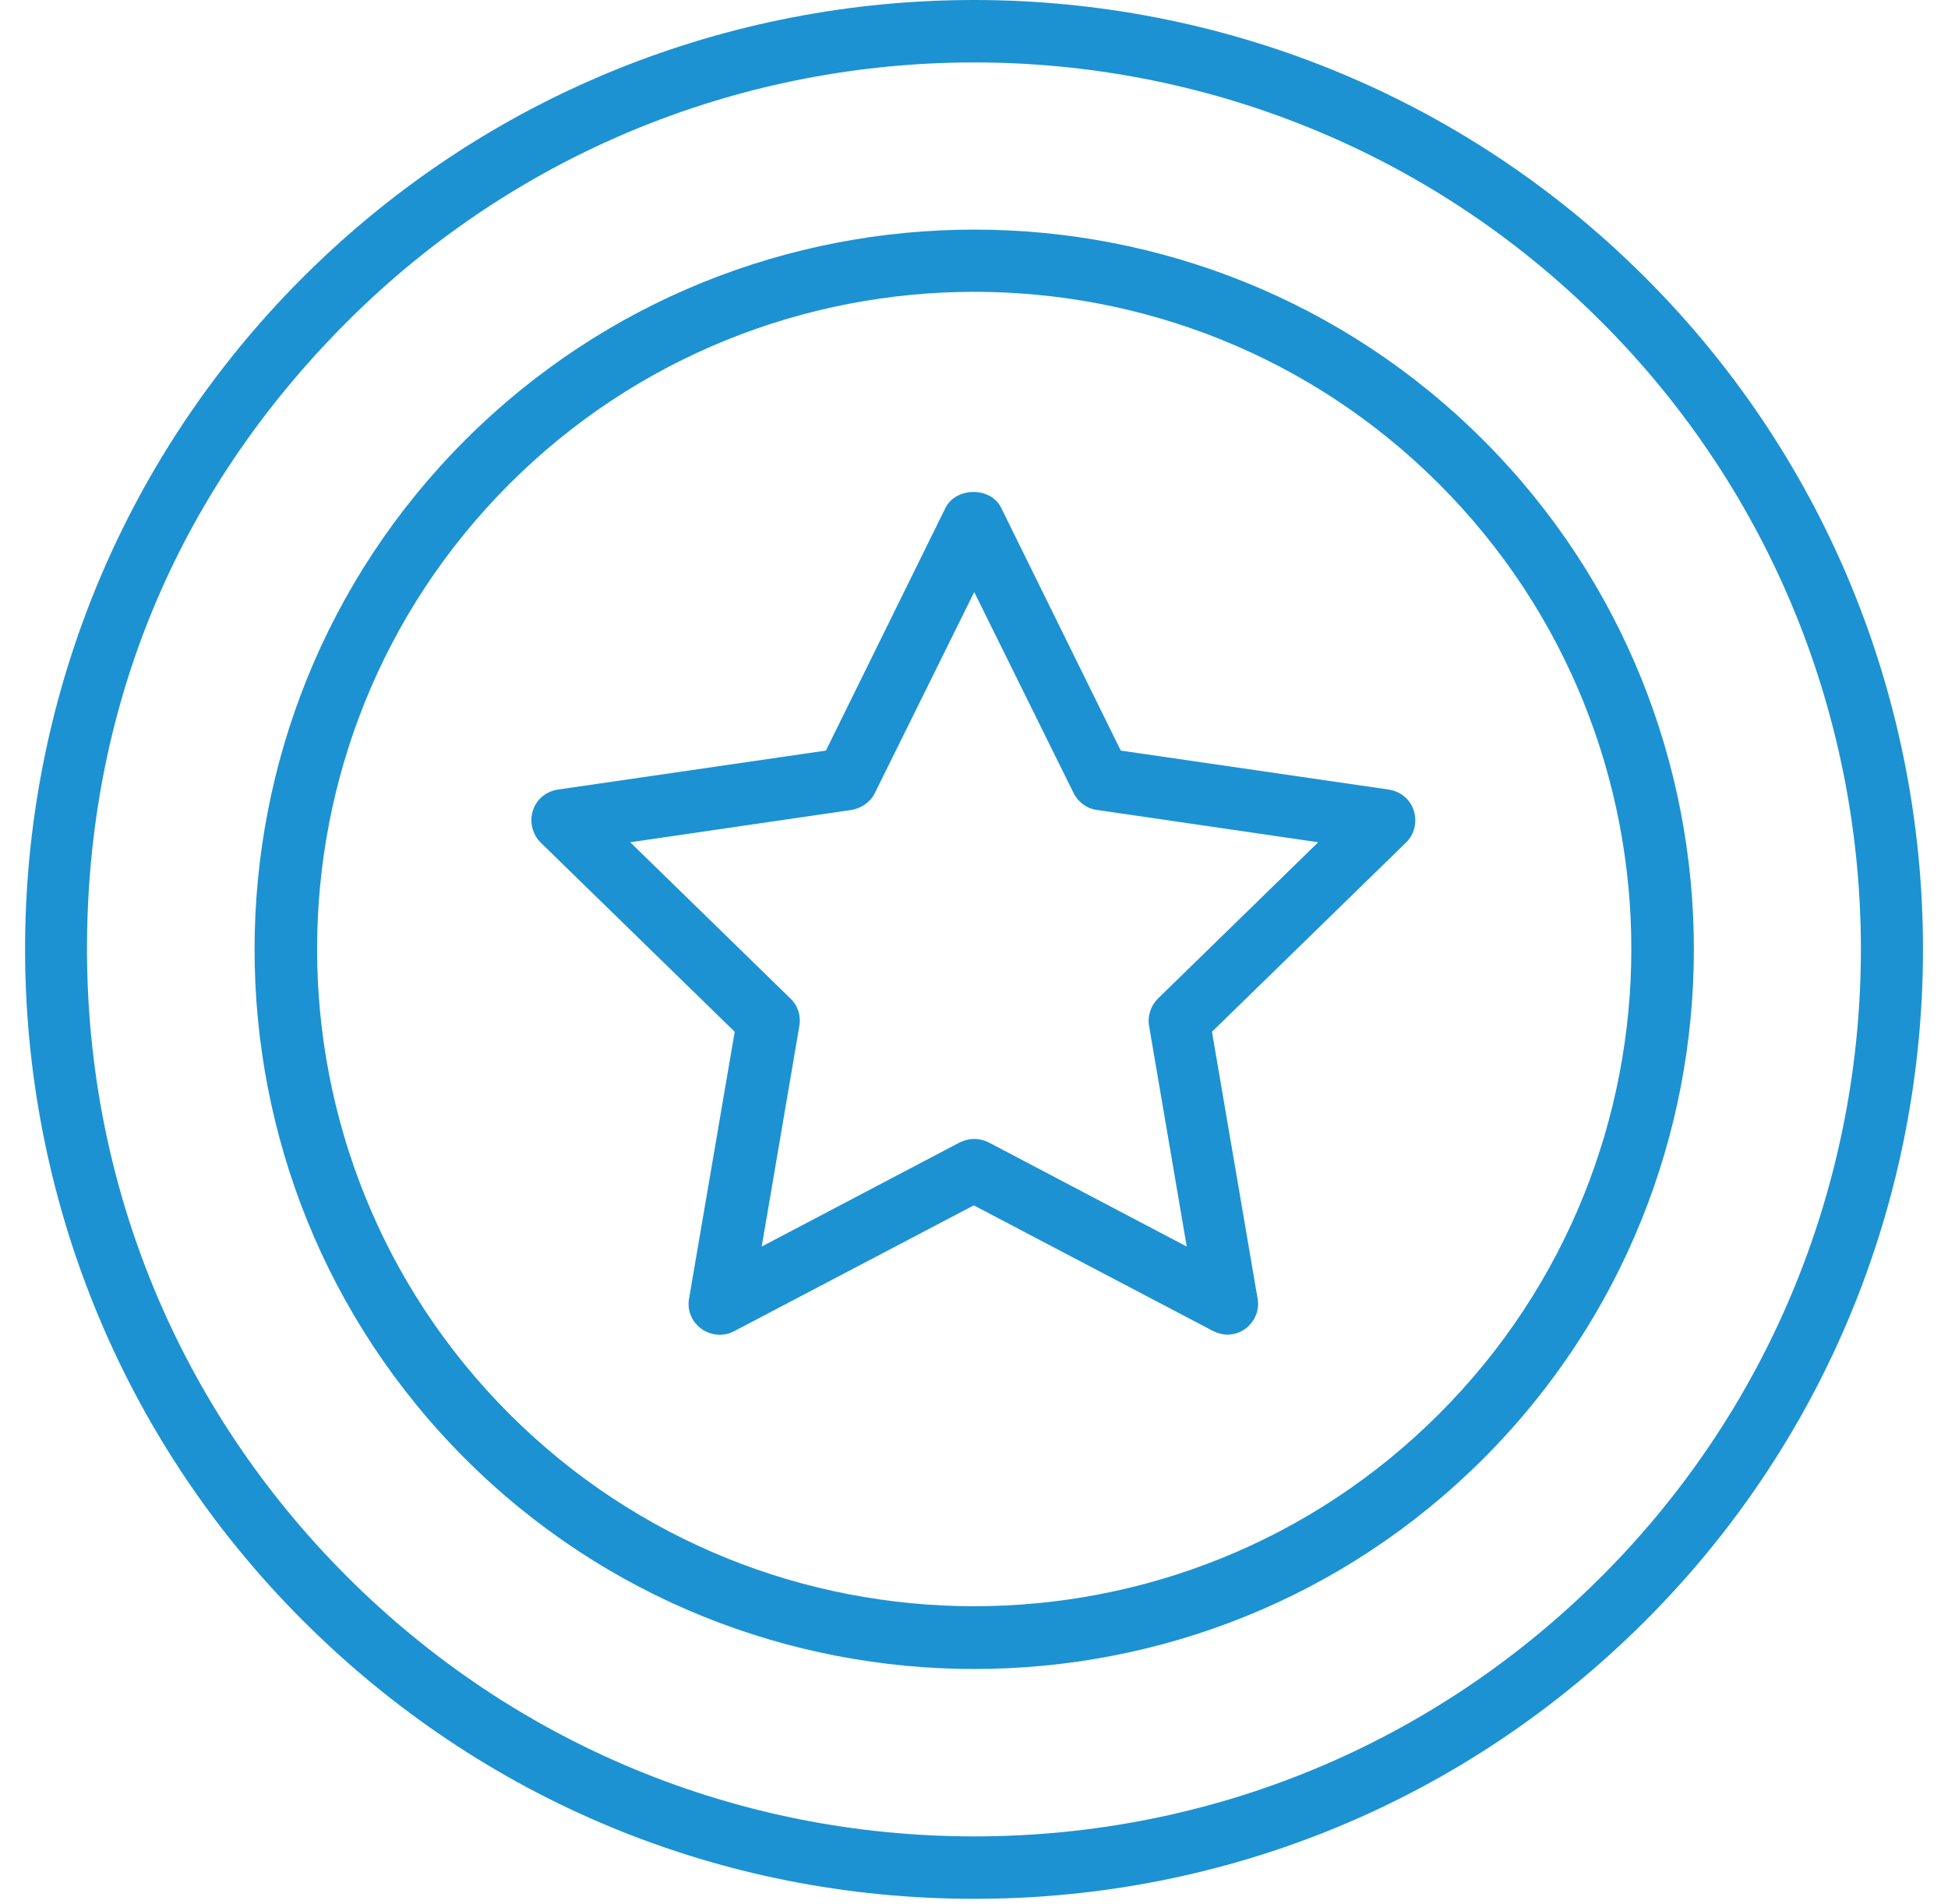
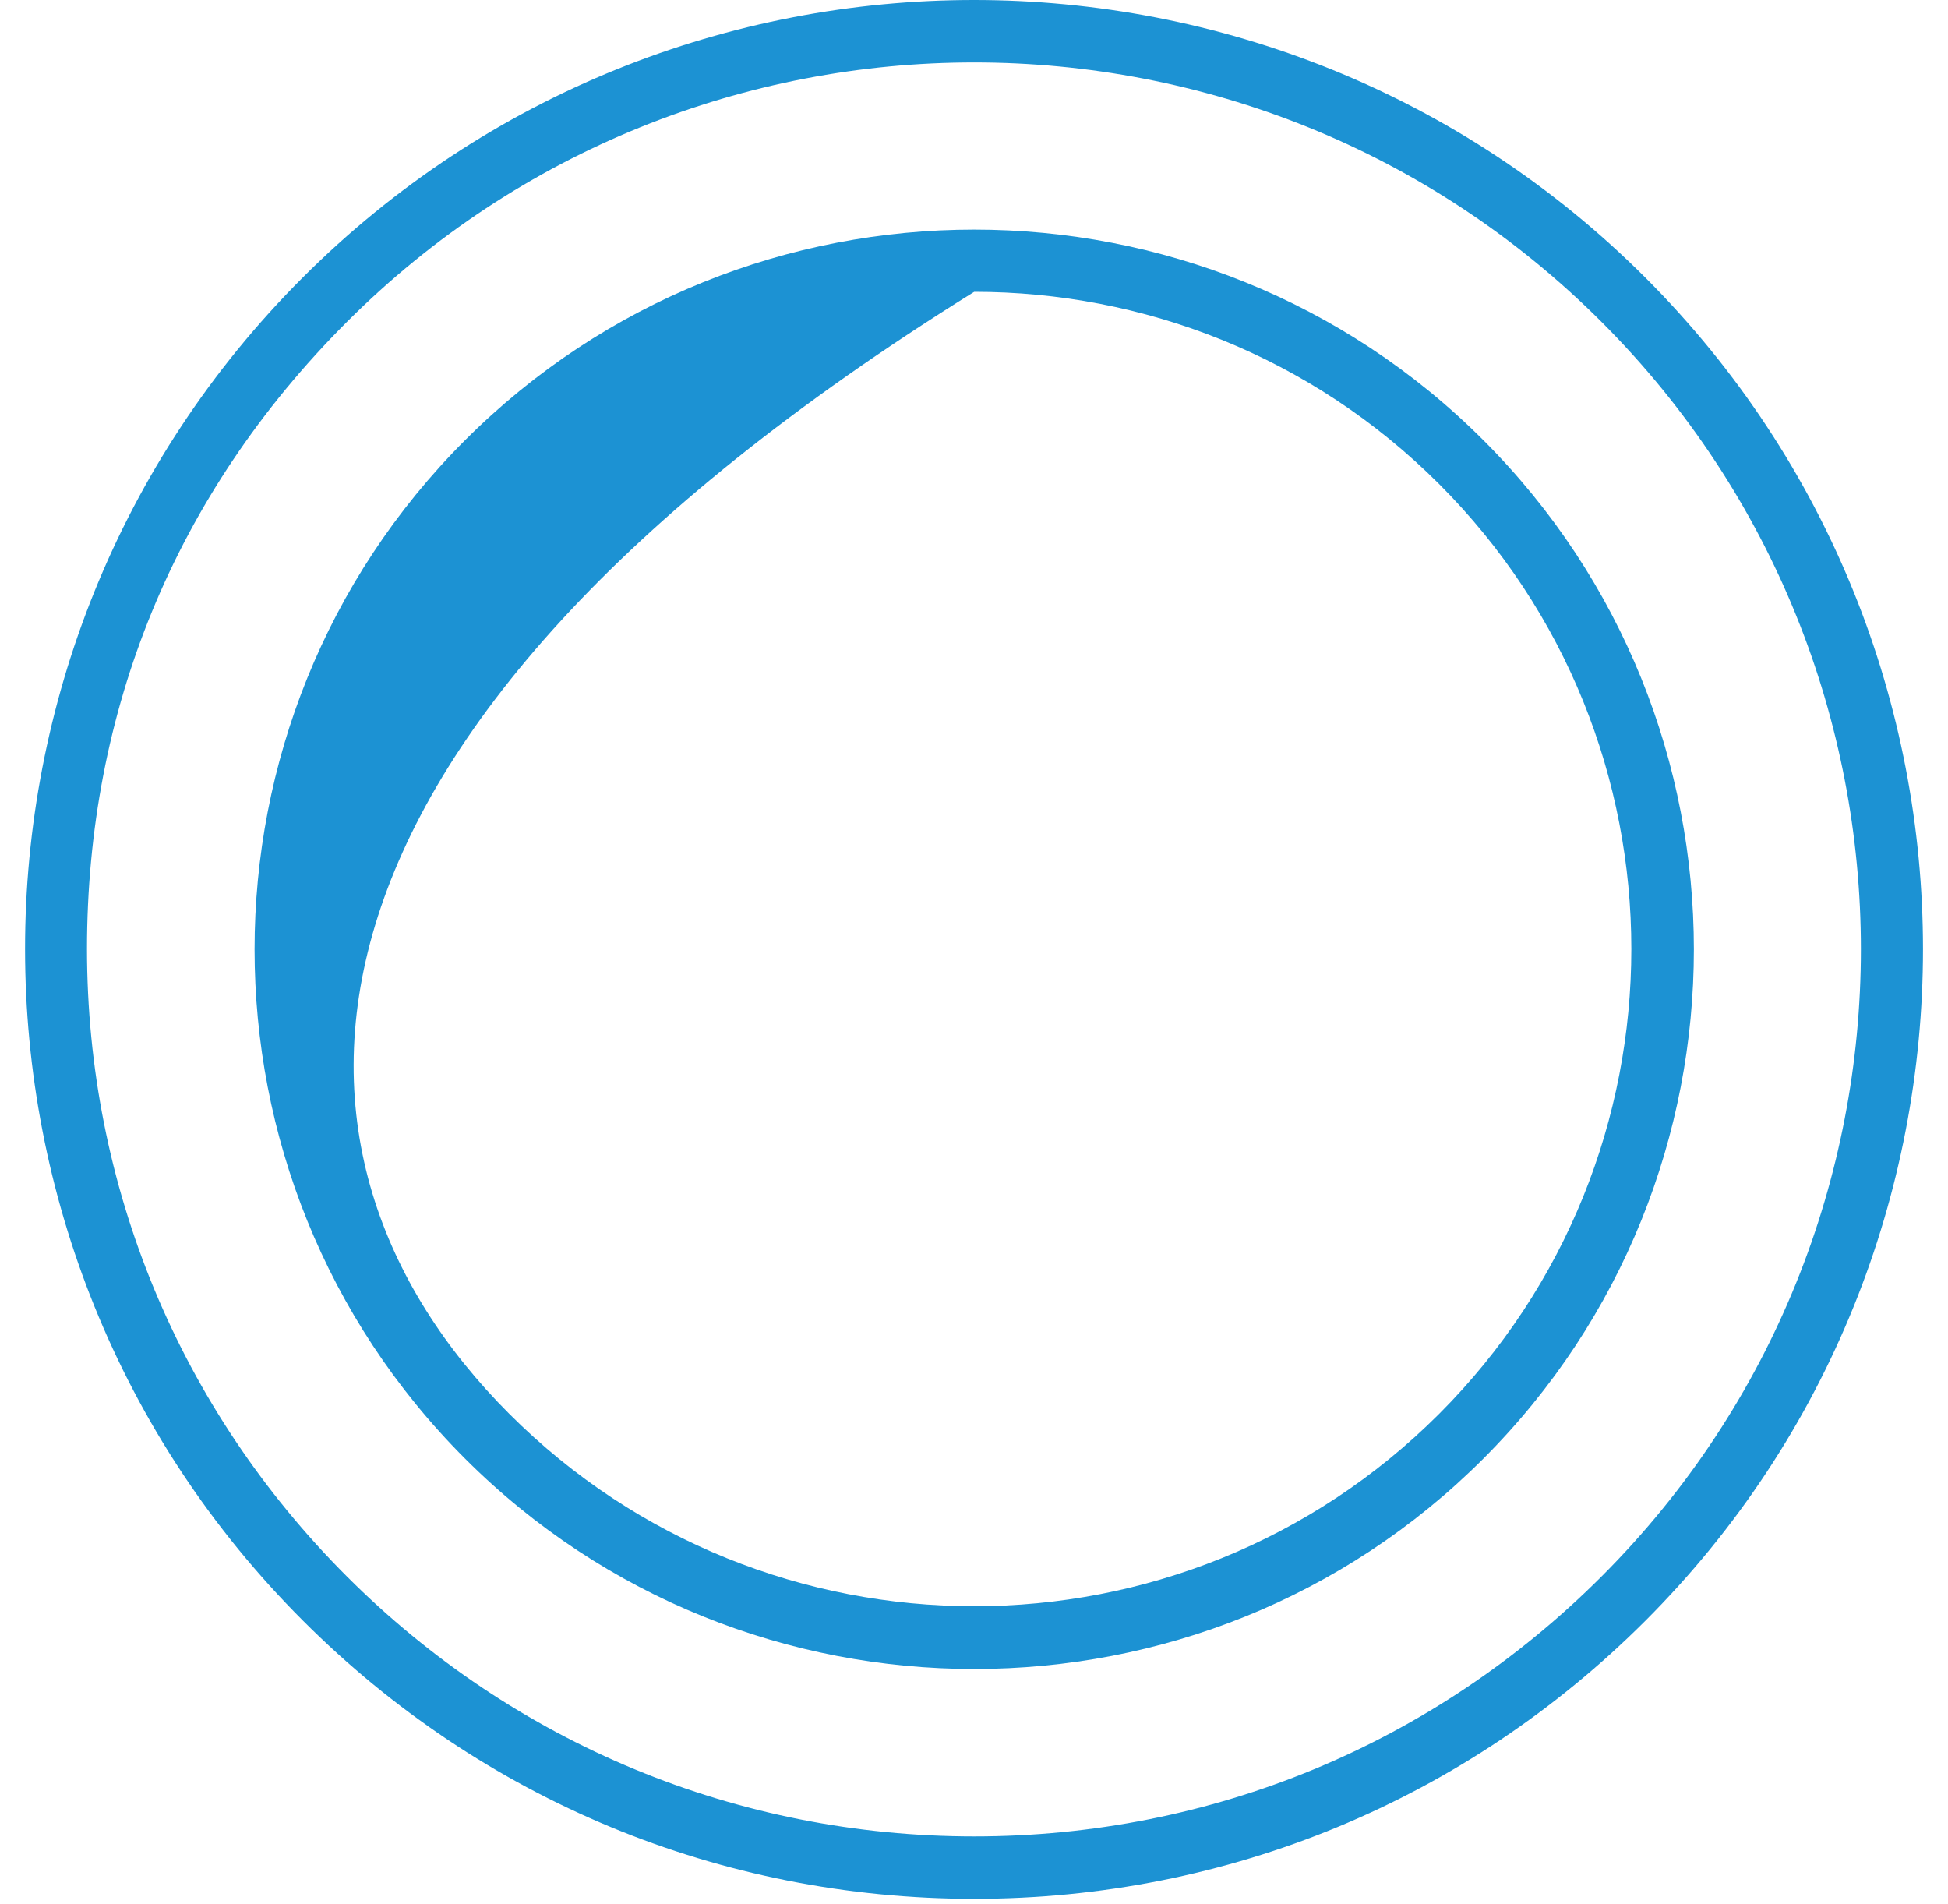
<svg xmlns="http://www.w3.org/2000/svg" width="44" height="43" viewBox="0 0 44 43" fill="none">
  <g clip-path="url(#clip0_9249_154)">
    <path d="M22.005 42.88C16.275 42.88 10.895 40.65 6.845 36.6C-1.525 28.24 -1.525 14.63 6.835 6.27C15.195 -2.09 28.805 -2.09 37.165 6.27C45.525 14.63 45.525 28.24 37.165 36.6C33.115 40.65 27.725 42.88 22.005 42.88ZM22.005 1.41C16.875 1.41 11.745 3.36 7.835 7.27C3.925 11.18 1.965 16.08 1.965 21.43C1.965 26.78 4.045 31.81 7.835 35.6C11.615 39.38 16.655 41.47 22.005 41.47C27.355 41.47 32.385 39.39 36.175 35.6C43.985 27.79 43.985 15.08 36.175 7.27C32.265 3.36 27.135 1.41 22.005 1.41Z" fill="#1C92D3" />
-     <path d="M22.005 37.69C17.845 37.69 13.675 36.11 10.505 32.94C4.165 26.6 4.165 16.28 10.505 9.94C16.845 3.6 27.165 3.6 33.505 9.94C39.845 16.28 39.845 26.6 33.505 32.94C30.335 36.11 26.175 37.69 22.005 37.69ZM22.005 6.59C18.205 6.59 14.395 8.04 11.505 10.93C5.715 16.72 5.715 26.14 11.505 31.93C17.295 37.72 26.715 37.72 32.505 31.93C38.295 26.14 38.295 16.72 32.505 10.93C29.605 8.03 25.805 6.59 22.005 6.59Z" fill="#1C92D3" />
-     <path d="M27.735 30.14C27.625 30.14 27.505 30.11 27.405 30.06L21.995 27.22L16.585 30.06C16.345 30.19 16.055 30.16 15.845 30.01C15.625 29.85 15.515 29.59 15.565 29.32L16.595 23.3L12.215 19.03C12.025 18.84 11.955 18.56 12.035 18.31C12.115 18.05 12.335 17.87 12.605 17.83L18.655 16.95L21.355 11.47C21.595 10.99 22.385 10.99 22.615 11.47L25.315 16.95L31.365 17.83C31.635 17.87 31.855 18.05 31.935 18.31C32.015 18.57 31.945 18.85 31.755 19.03L27.375 23.3L28.405 29.32C28.455 29.58 28.345 29.85 28.125 30.01C28.005 30.1 27.855 30.14 27.715 30.14H27.735ZM22.005 25.72C22.115 25.72 22.235 25.75 22.335 25.8L26.805 28.15L25.955 23.17C25.915 22.94 25.995 22.71 26.155 22.55L29.775 19.02L24.775 18.29C24.545 18.26 24.345 18.11 24.245 17.9L22.005 13.37L19.765 17.9C19.665 18.11 19.465 18.25 19.235 18.29L14.235 19.02L17.855 22.55C18.025 22.71 18.095 22.95 18.055 23.17L17.205 28.15L21.675 25.8C21.775 25.75 21.895 25.72 22.005 25.72Z" fill="#1C92D3" />
+     <path d="M22.005 37.69C17.845 37.69 13.675 36.11 10.505 32.94C4.165 26.6 4.165 16.28 10.505 9.94C16.845 3.6 27.165 3.6 33.505 9.94C39.845 16.28 39.845 26.6 33.505 32.94C30.335 36.11 26.175 37.69 22.005 37.69ZM22.005 6.59C5.715 16.72 5.715 26.14 11.505 31.93C17.295 37.72 26.715 37.72 32.505 31.93C38.295 26.14 38.295 16.72 32.505 10.93C29.605 8.03 25.805 6.59 22.005 6.59Z" fill="#1C92D3" />
  </g>
  <defs>
    <clipPath id="clip0_9249_154">
      <rect width="42.87" height="42.88" fill="white" transform="translate(0.565)" />
    </clipPath>
  </defs>
</svg>